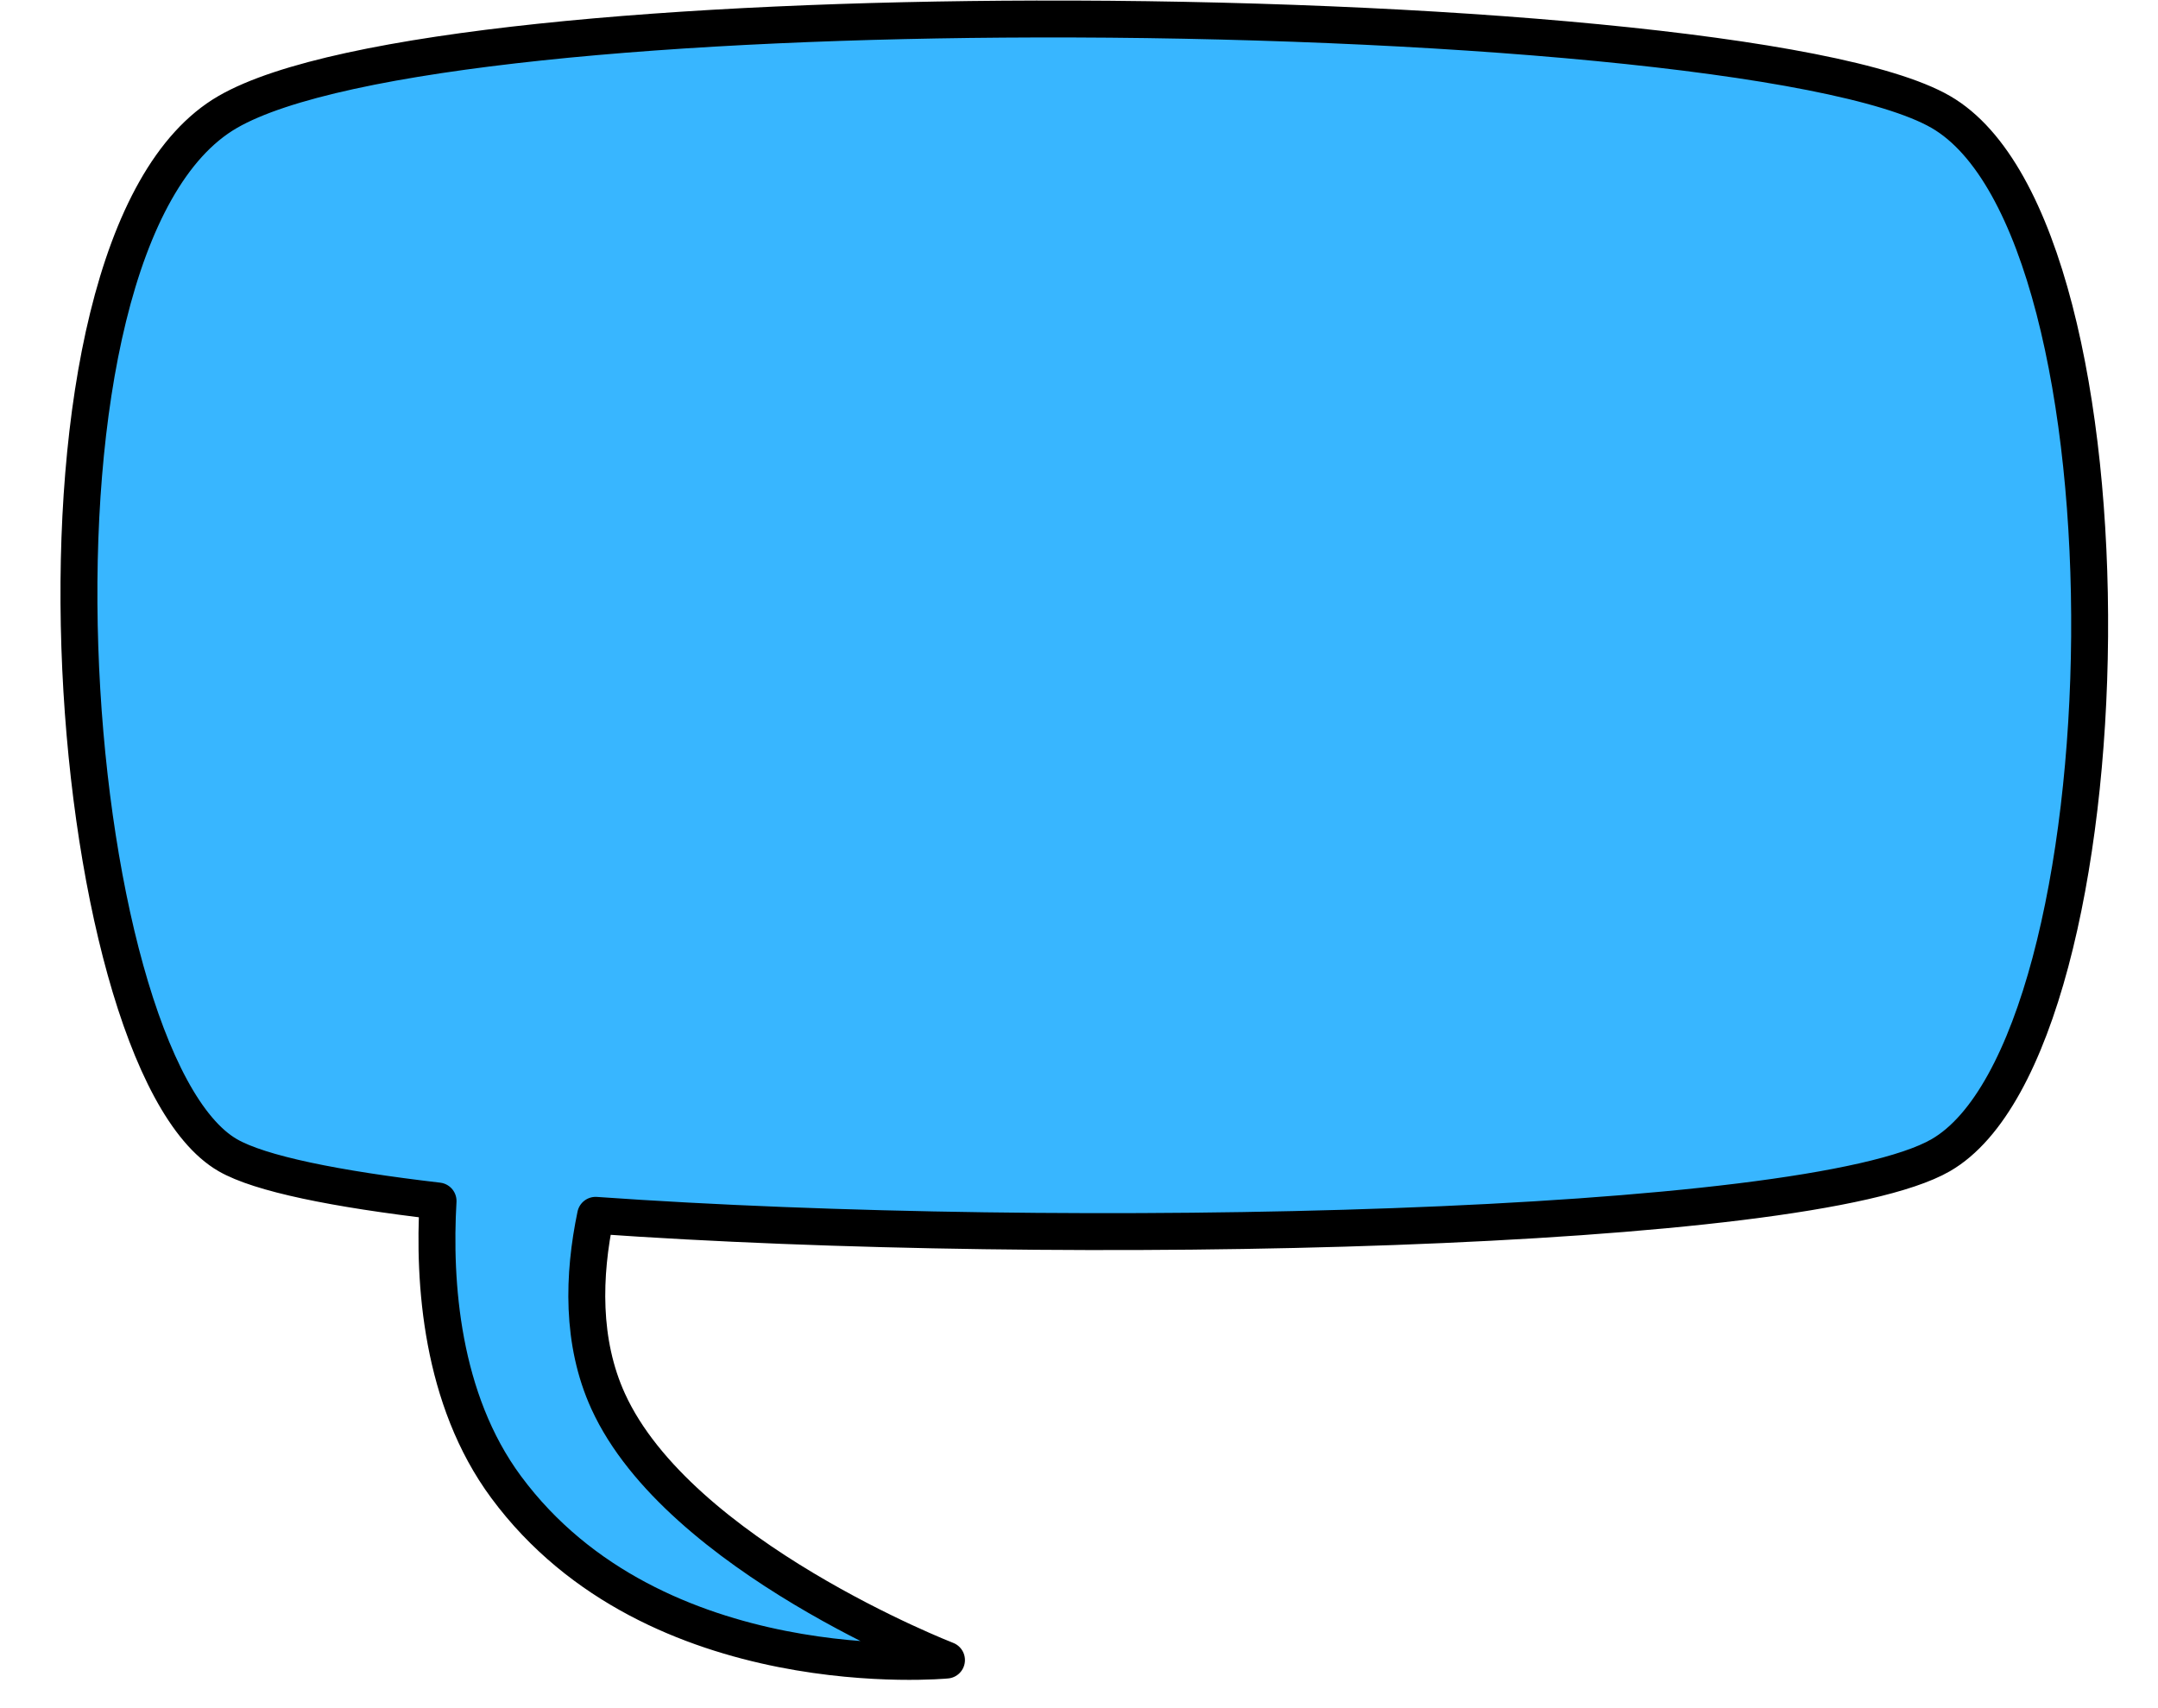
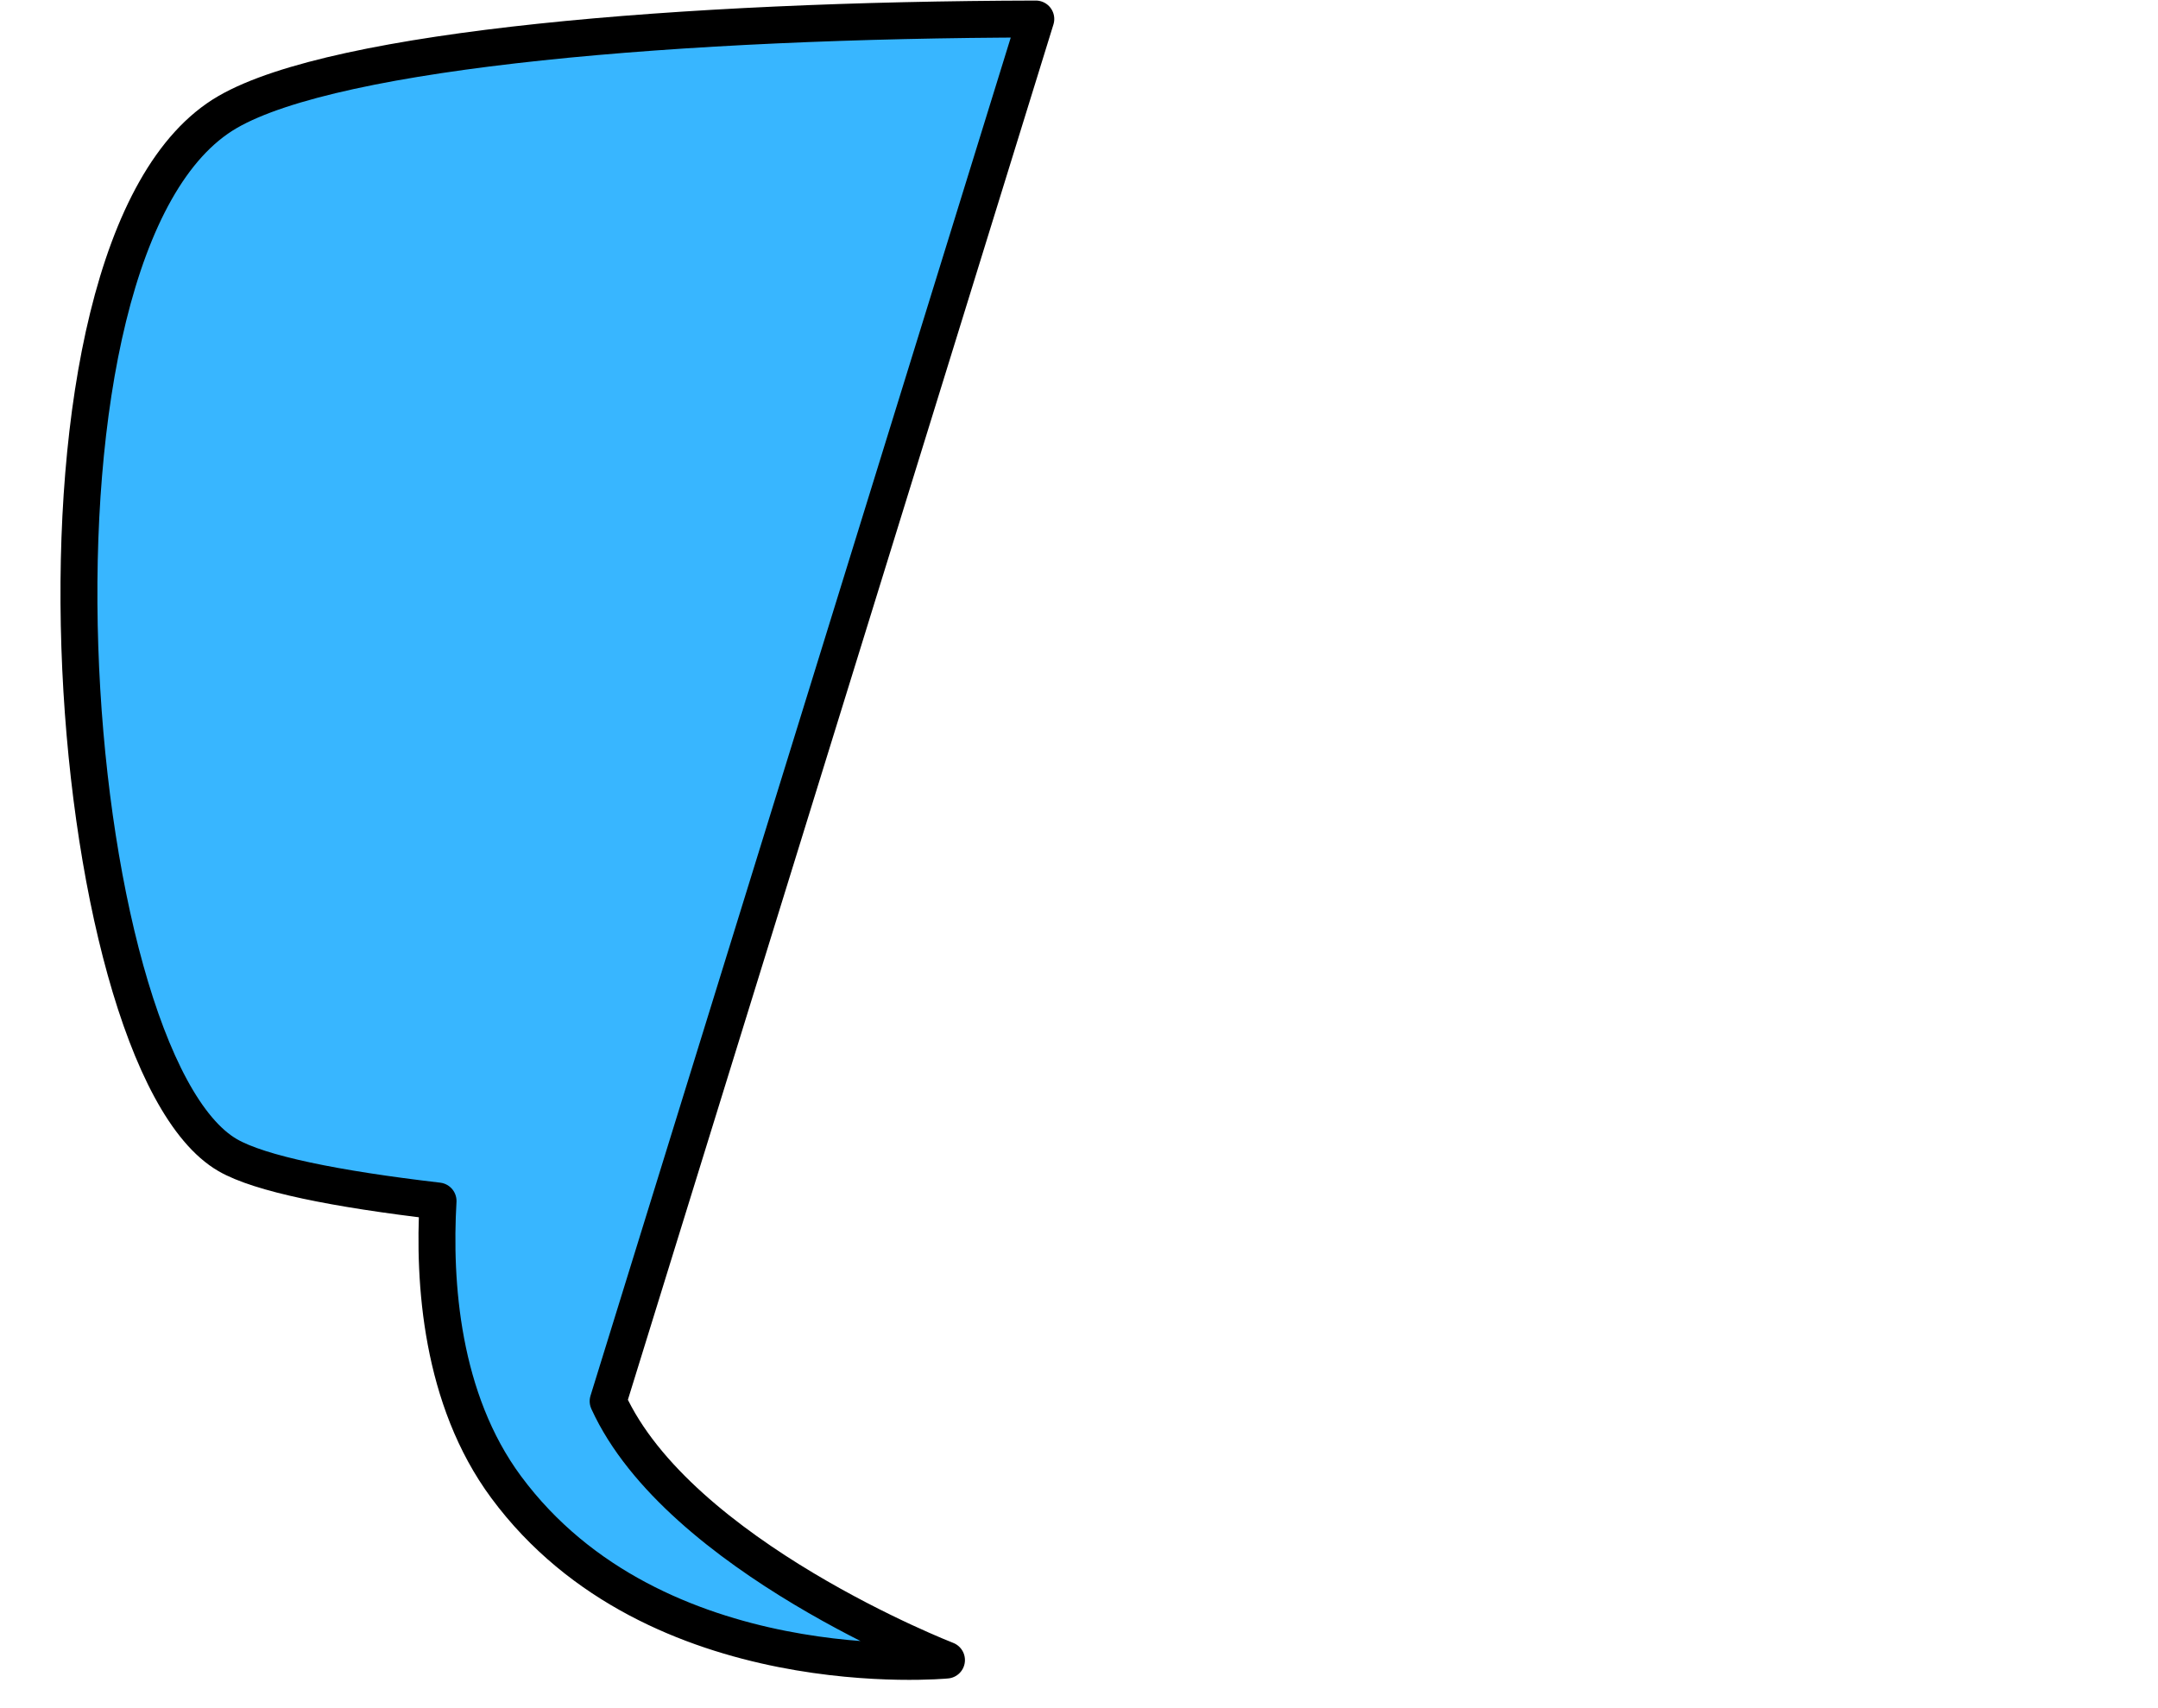
<svg xmlns="http://www.w3.org/2000/svg" fill="#000000" height="197.7" preserveAspectRatio="xMidYMid meet" version="1" viewBox="-7.0 -0.1 249.8 197.7" width="249.8" zoomAndPan="magnify">
  <g id="change1_1">
-     <path d="m1451.1 1062.5c-40.959 0.097-80.851 3.436-93.536 10.76-26.406 15.246-19.254 109.66 0 120.78 3.716 2.145 12.462 3.918 24.343 5.303-0.542 9.426 0.353 22.941 7.879 33.118 17.216 23.283 50.975 20.031 50.975 20.031s-30.992-12.021-39.166-29.97c-3.124-6.86-2.897-14.592-1.45-21.519 54.152 3.842 140.26 1.955 155.71-6.963 22.155-12.791 23.79-107.04 0-120.78-12.021-6.94-59.055-10.868-104.75-10.76z" fill="#38b6ff" stroke="#000000" stroke-linejoin="round" stroke-width="4.273" transform="translate(-1338.2 -1060.4)" />
+     <path d="m1451.1 1062.5c-40.959 0.097-80.851 3.436-93.536 10.76-26.406 15.246-19.254 109.66 0 120.78 3.716 2.145 12.462 3.918 24.343 5.303-0.542 9.426 0.353 22.941 7.879 33.118 17.216 23.283 50.975 20.031 50.975 20.031s-30.992-12.021-39.166-29.97z" fill="#38b6ff" stroke="#000000" stroke-linejoin="round" stroke-width="4.273" transform="translate(-1338.2 -1060.4)" />
  </g>
</svg>